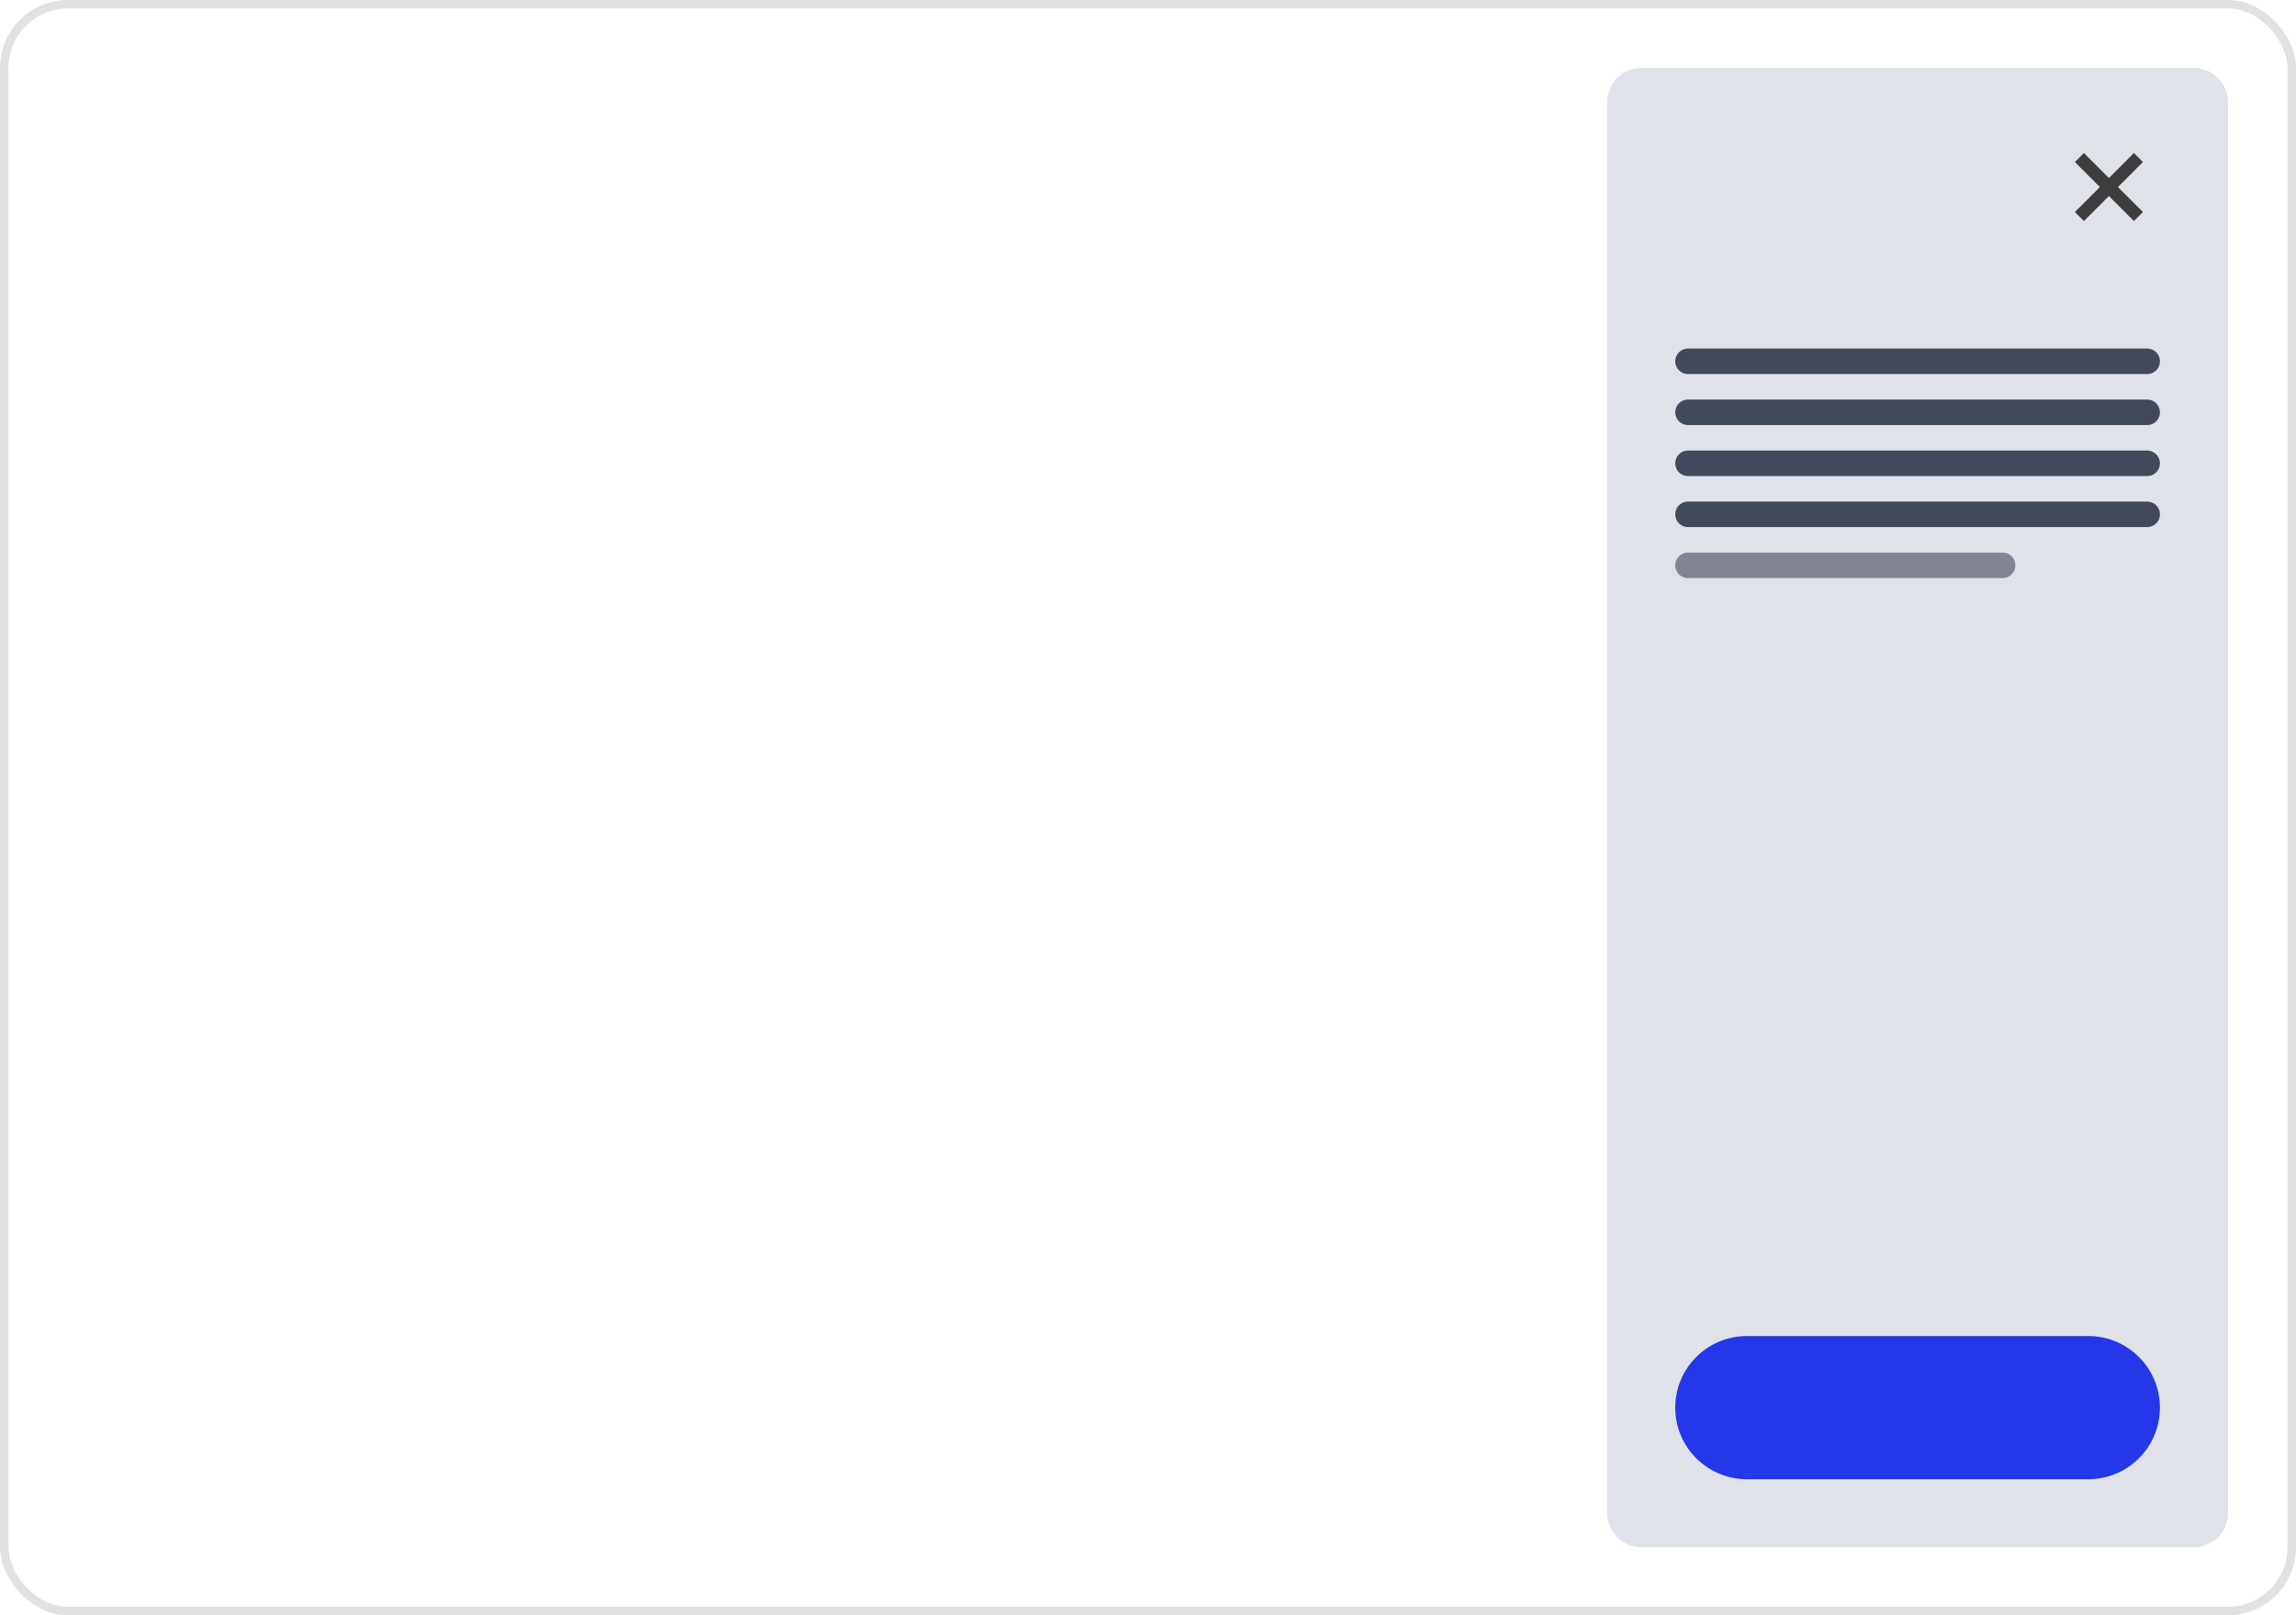
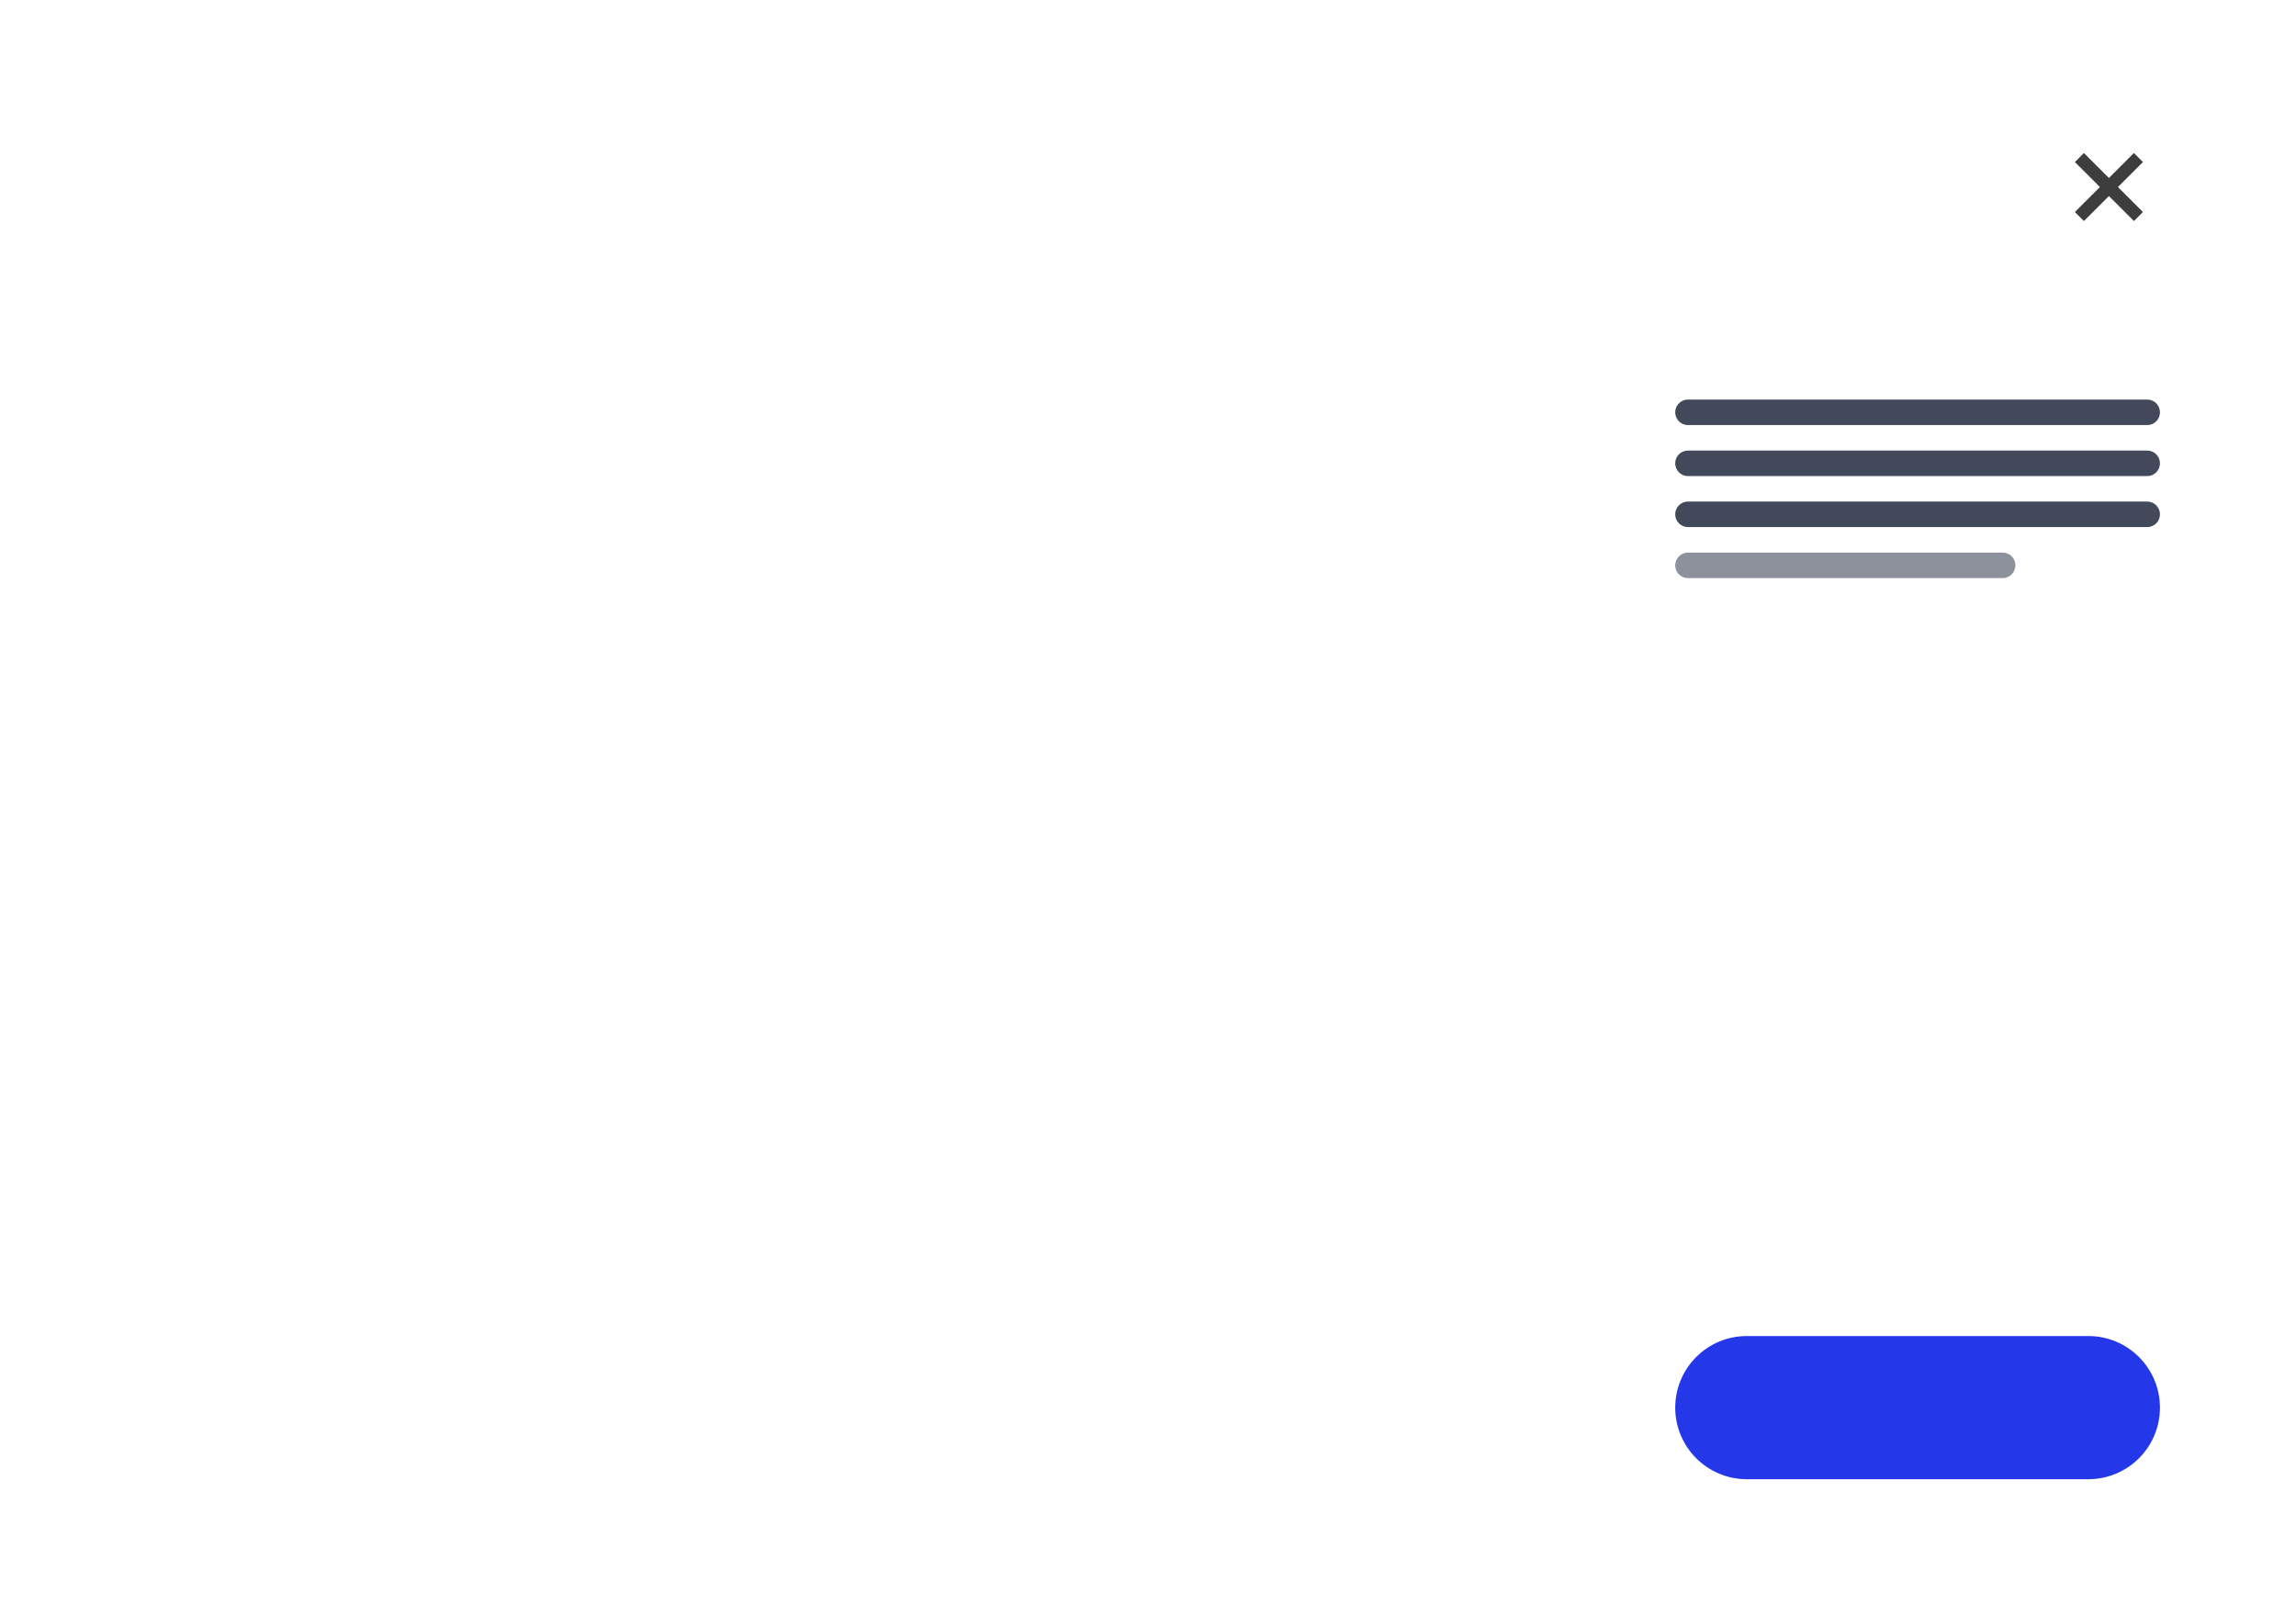
<svg xmlns="http://www.w3.org/2000/svg" width="270" height="190" viewBox="0 0 270 190" fill="none">
-   <rect x="0.5" y="0.5" width="269" height="189" rx="7.5" stroke="#E1E1E1" />
-   <path d="M189 12C189 9.791 190.791 8 193 8H258C260.209 8 262 9.791 262 12V178C262 180.209 260.209 182 258 182H193C190.791 182 189 180.209 189 178V12Z" fill="#E0E2E9" />
  <path fill-rule="evenodd" clip-rule="evenodd" d="M248.001 20.94L245.061 18L244 19.061L246.94 22.001L244 24.941L245.061 26.002L248.001 23.062L250.94 26.002L252.001 24.941L249.061 22.001L252.001 19.061L250.94 18L248.001 20.94Z" fill="#3D3D3D" />
-   <line x1="198.5" y1="42.5" x2="252.5" y2="42.5" stroke="#41495B" stroke-width="3" stroke-linecap="round" />
  <line x1="198.5" y1="48.5" x2="252.5" y2="48.5" stroke="#41495B" stroke-width="3" stroke-linecap="round" />
  <line x1="198.5" y1="54.5" x2="252.5" y2="54.5" stroke="#41495B" stroke-width="3" stroke-linecap="round" />
  <line x1="198.5" y1="60.5" x2="252.5" y2="60.5" stroke="#41495B" stroke-width="3" stroke-linecap="round" />
  <line opacity="0.6" x1="198.5" y1="66.5" x2="235.5" y2="66.5" stroke="#41495B" stroke-width="3" stroke-linecap="round" />
  <path d="M197 165.579C197 160.928 200.77 157.158 205.421 157.158H245.579C250.23 157.158 254 160.928 254 165.579C254 170.23 250.23 174 245.579 174H205.421C200.77 174 197 170.23 197 165.579Z" fill="#2438E9" />
</svg>